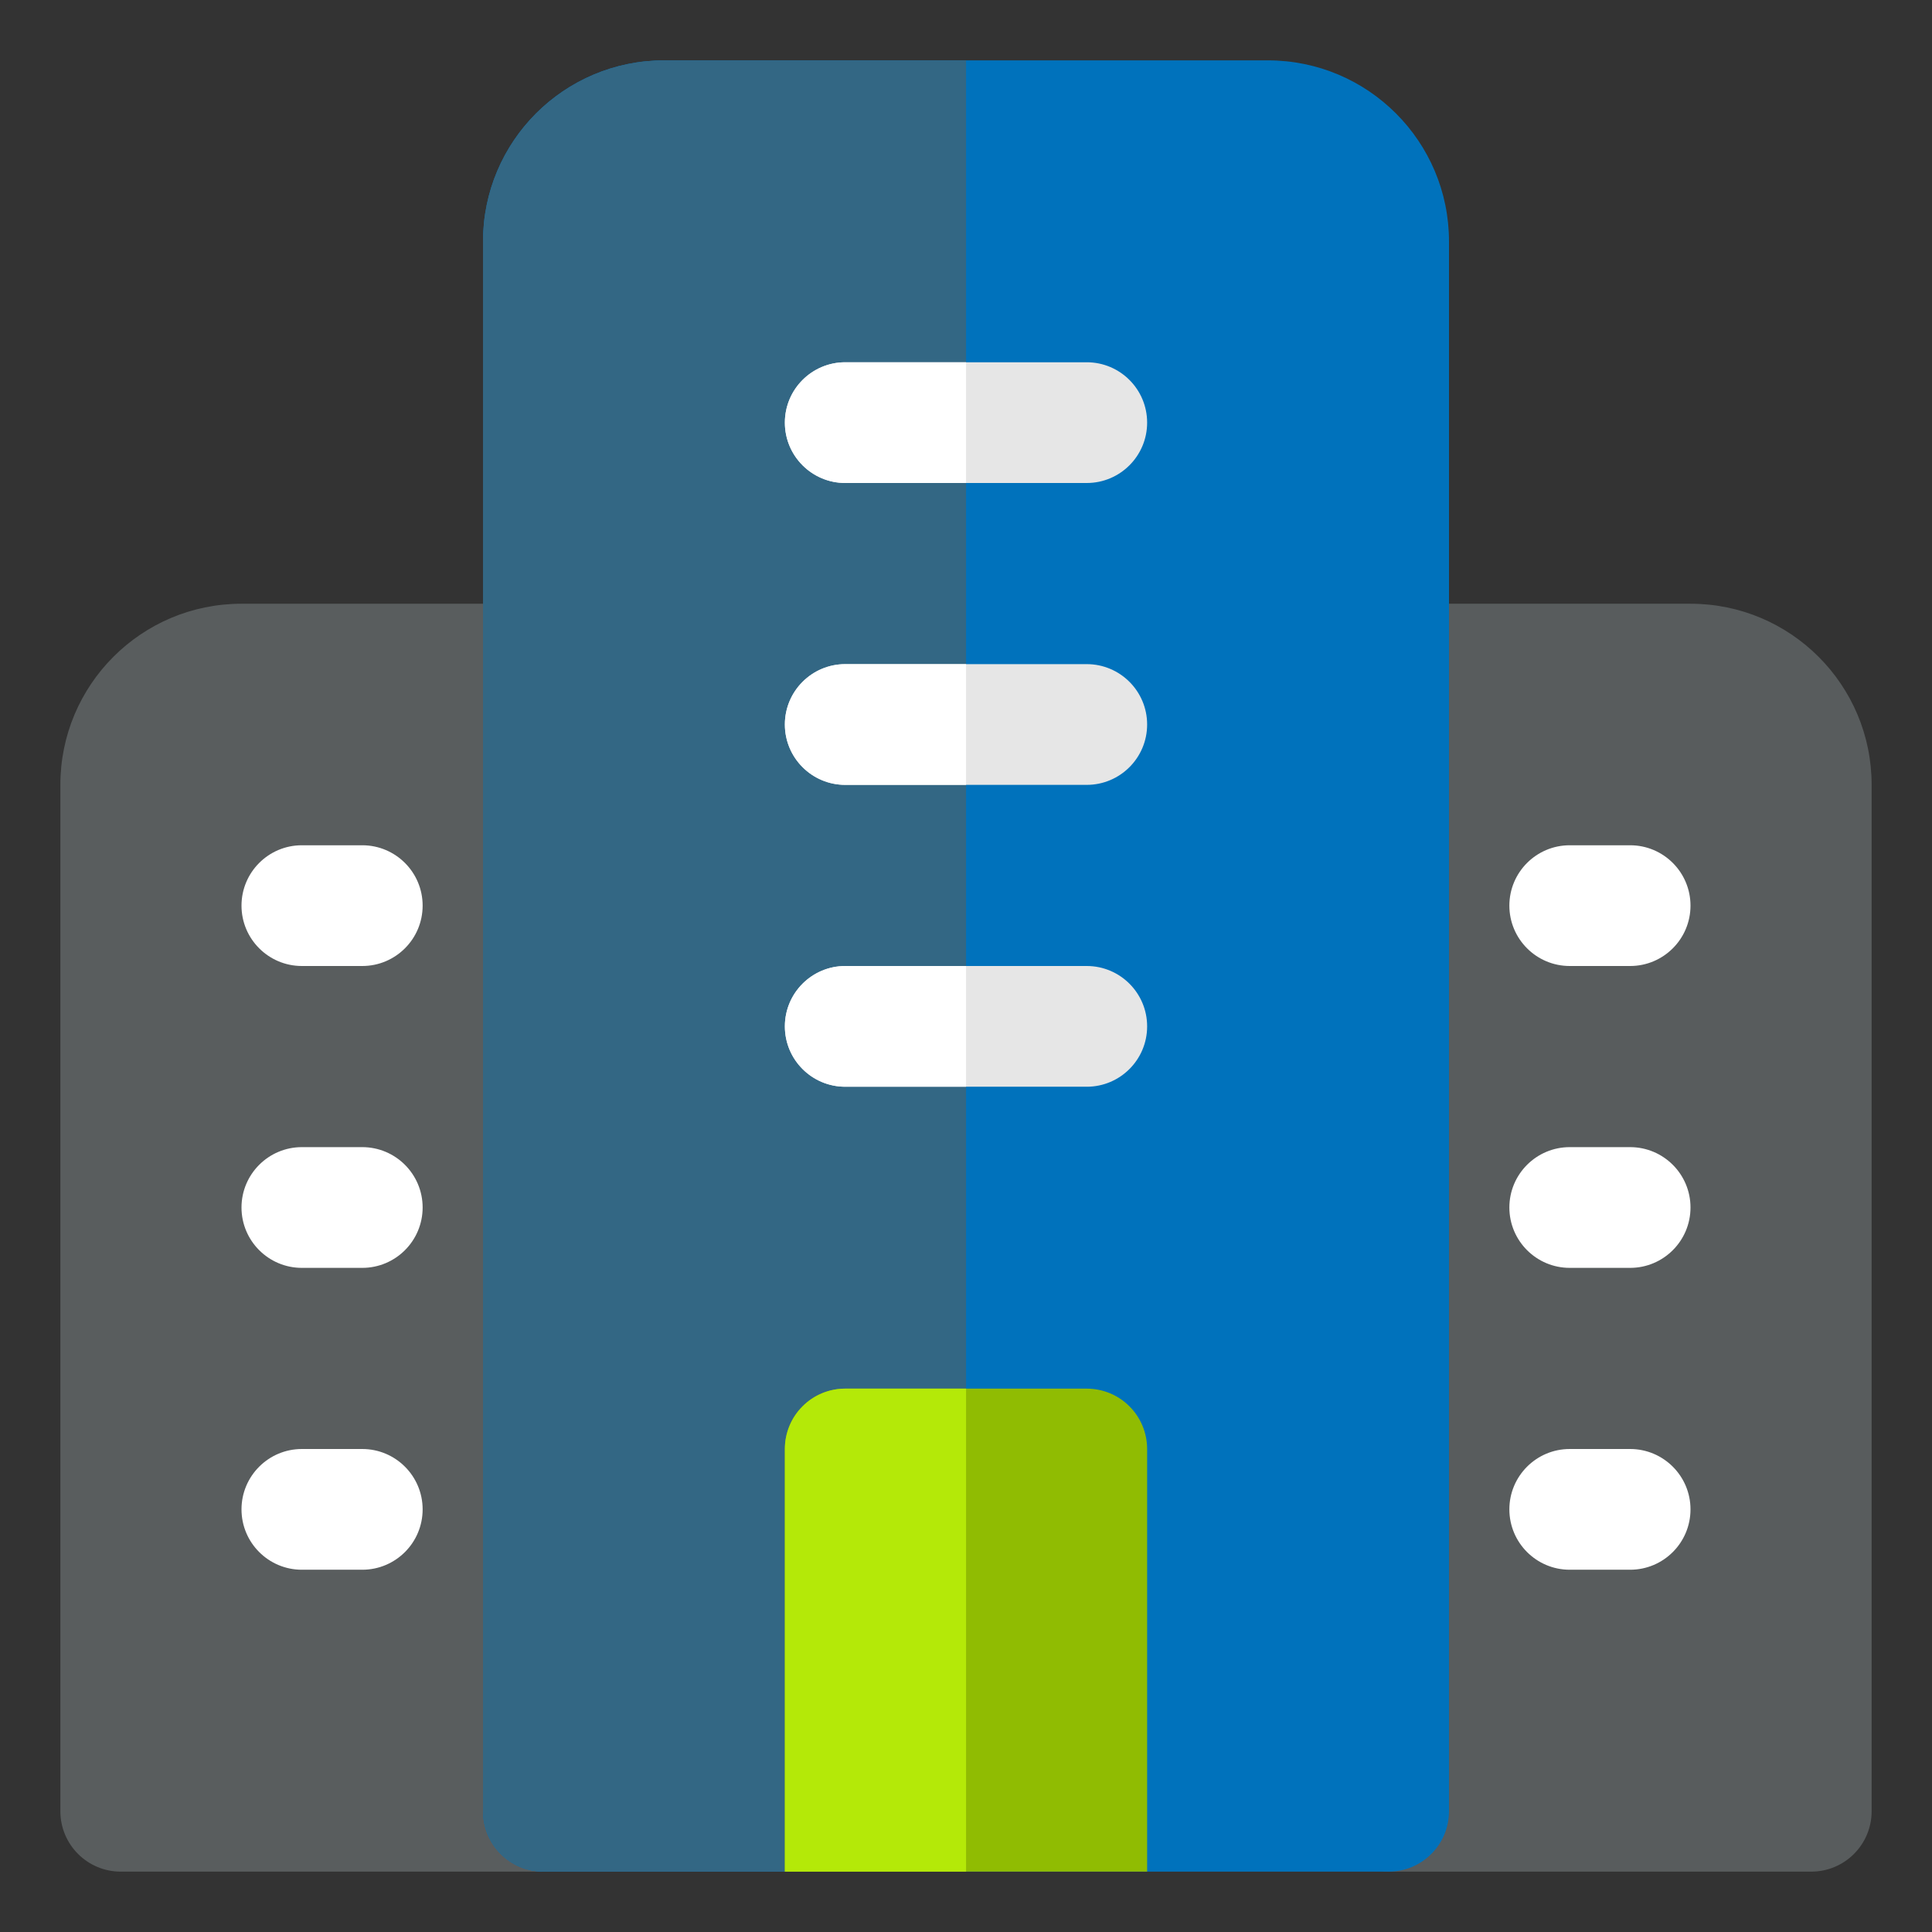
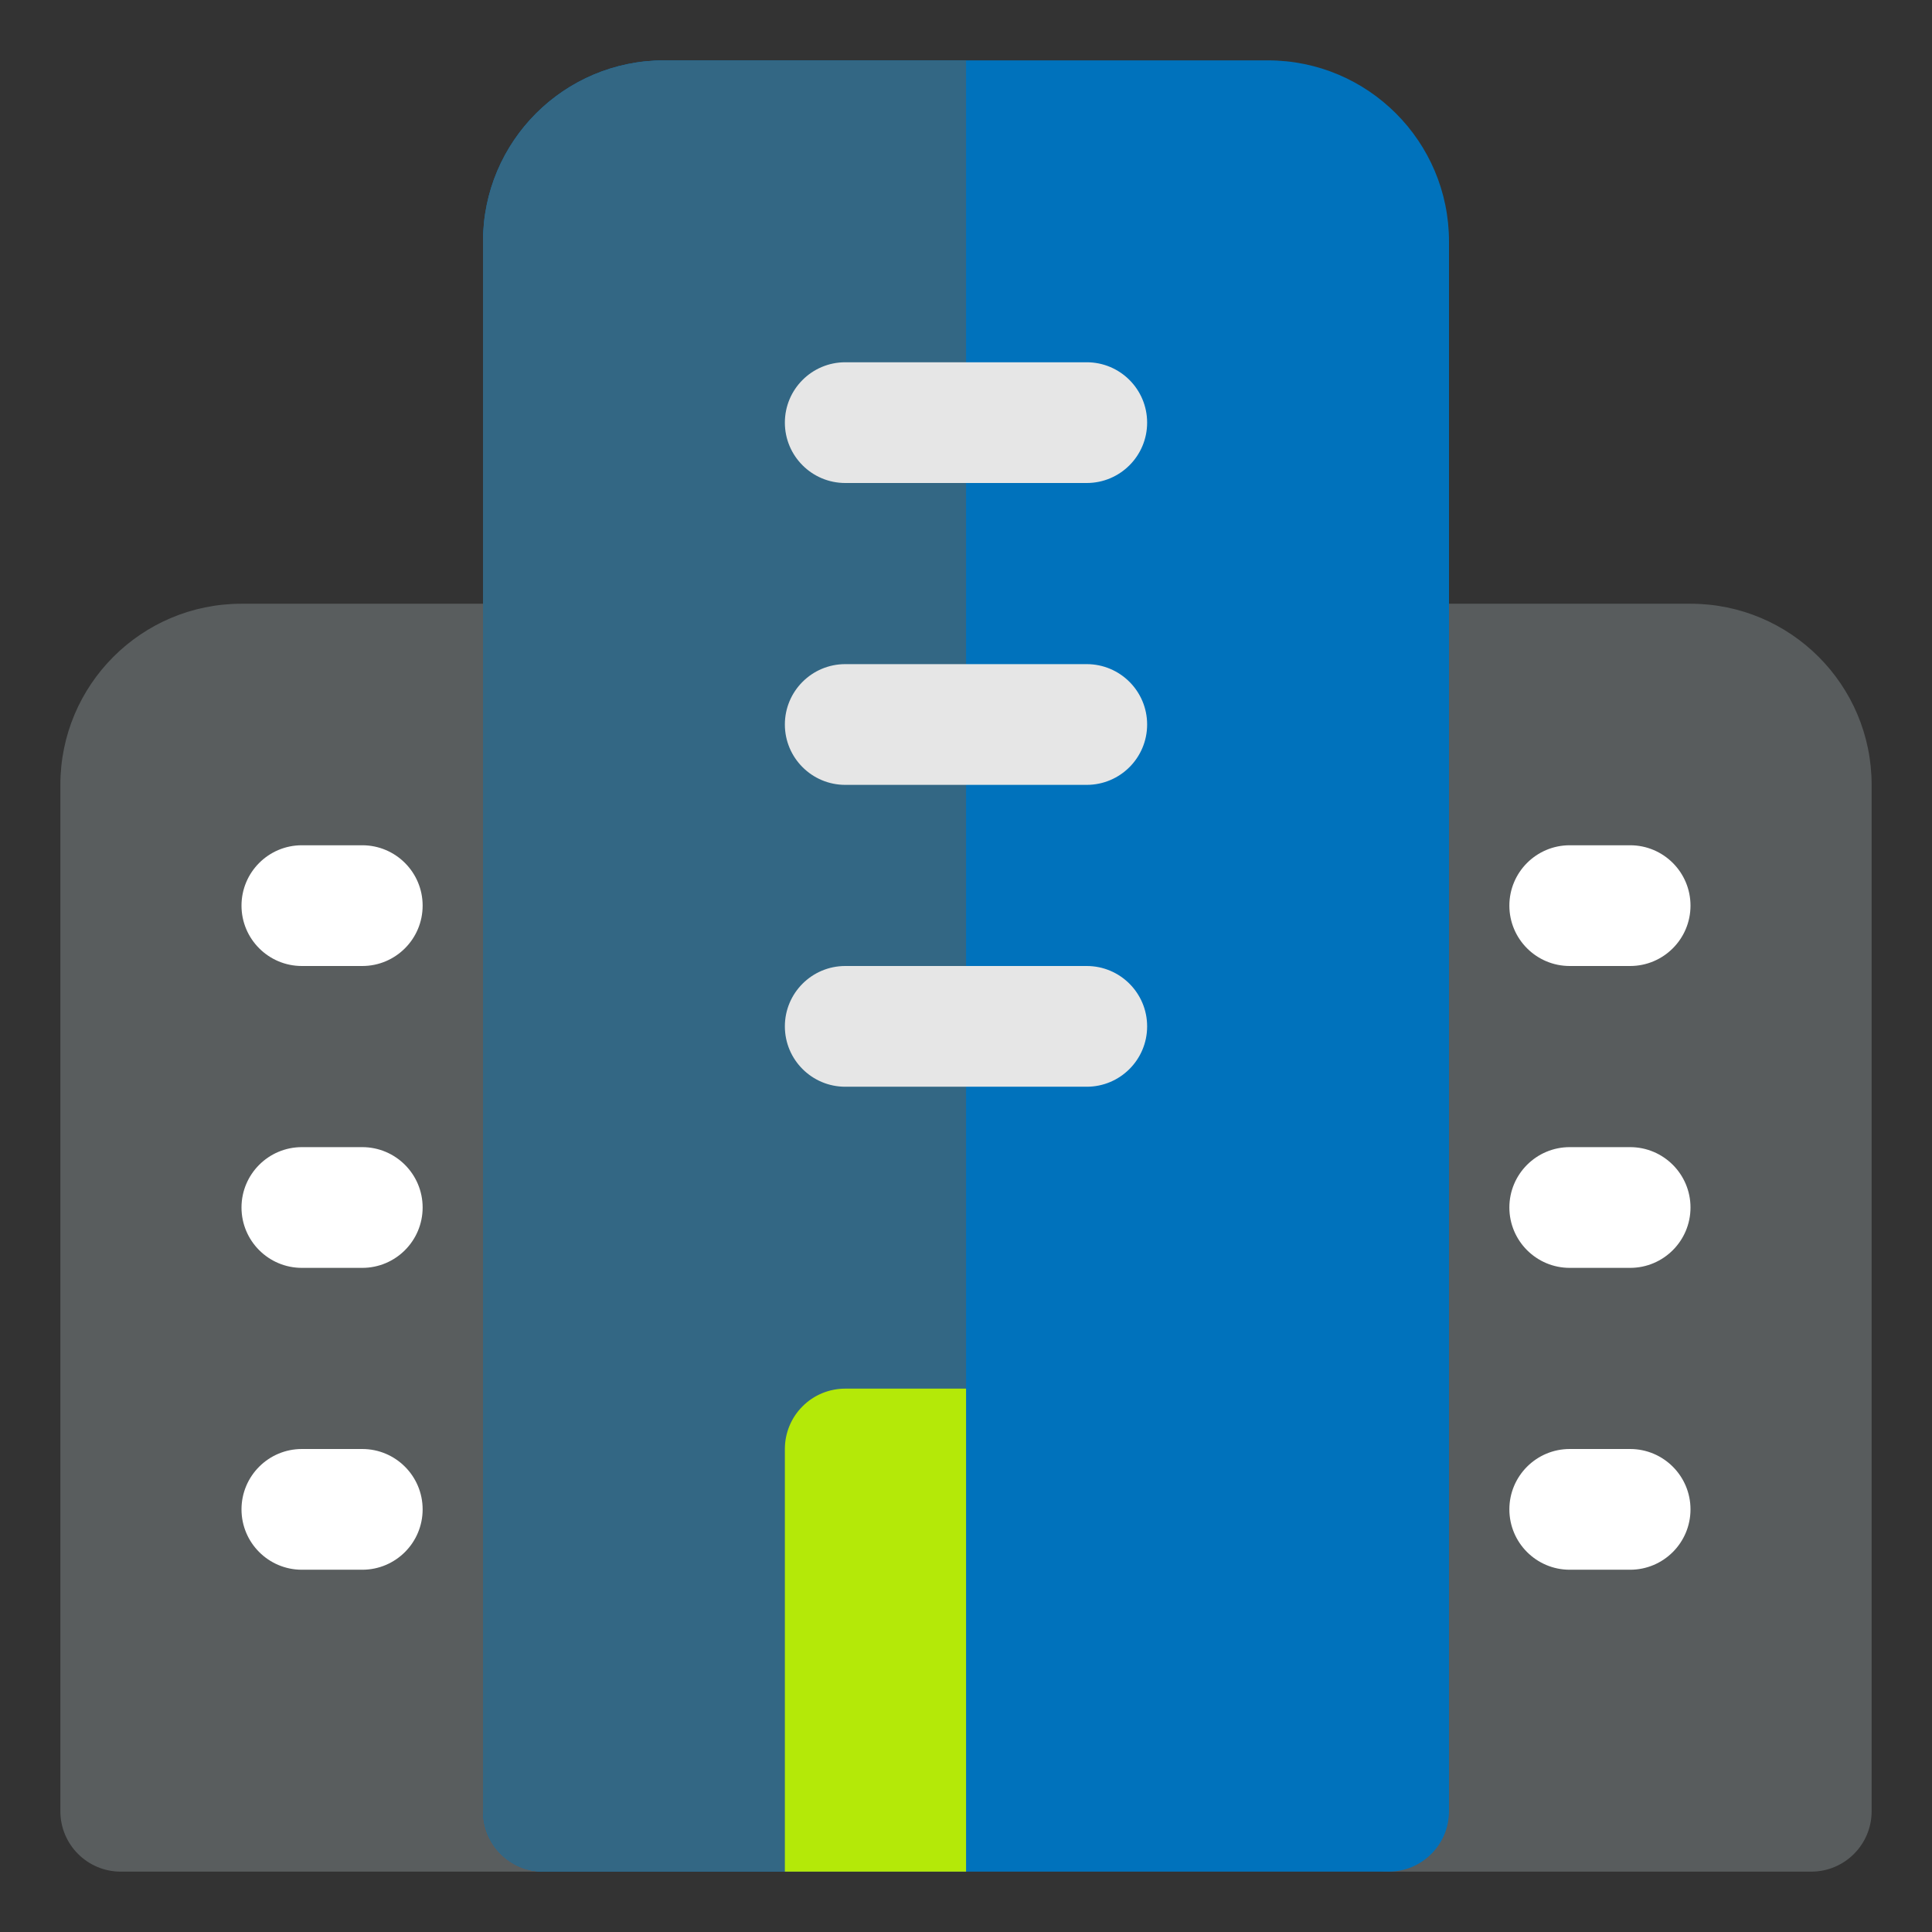
<svg xmlns="http://www.w3.org/2000/svg" width="61" height="61" viewBox="0 0 61 61" fill="none">
  <rect x="0" y="0" width="61" height="61" fill="#333333" stroke="none" />
  <path fill-rule="evenodd" clip-rule="evenodd" d="M19.062 20.969C19.062 19.916 18.209 19.062 17.156 19.062H7.625C4.466 19.062 1.906 21.623 1.906 24.781V57.188C1.906 58.24 2.76 59.094 3.812 59.094H17.156C18.209 59.094 19.062 58.24 19.062 57.188V20.969Z" fill="#595D5E" />
  <path fill-rule="evenodd" clip-rule="evenodd" d="M59.094 24.781C59.094 21.623 56.534 19.062 53.375 19.062C49.431 19.062 43.844 19.062 43.844 19.062C42.791 19.062 41.938 19.916 41.938 20.969V57.188C41.938 58.24 42.791 59.094 43.844 59.094H57.188C58.24 59.094 59.094 58.24 59.094 57.188V24.781Z" fill="#585C5D" />
  <path fill-rule="evenodd" clip-rule="evenodd" d="M45.75 7.625C45.75 4.466 43.19 1.906 40.031 1.906H20.969C17.81 1.906 15.25 4.466 15.25 7.625V57.188C15.25 58.24 16.104 59.094 17.156 59.094H43.844C44.896 59.094 45.75 58.24 45.75 57.188V7.625Z" fill="#0072BC" />
  <path fill-rule="evenodd" clip-rule="evenodd" d="M30.502 1.906H20.969C17.81 1.906 15.25 4.466 15.25 7.625V57.188C15.25 58.24 16.104 59.094 17.156 59.094H30.502V1.906Z" fill="#336784" />
-   <path fill-rule="evenodd" clip-rule="evenodd" d="M36.219 45.75C36.219 45.245 36.019 44.759 35.66 44.402C35.304 44.044 34.818 43.844 34.312 43.844C33.148 43.844 27.852 43.844 26.688 43.844C26.182 43.844 25.696 44.044 25.34 44.402C24.981 44.759 24.781 45.245 24.781 45.75V59.094H36.219V45.75Z" fill="#90BC02" />
  <path fill-rule="evenodd" clip-rule="evenodd" d="M30.502 43.844H26.688C26.182 43.844 25.696 44.044 25.34 44.402C24.981 44.759 24.781 45.245 24.781 45.75V59.094H30.502V43.844Z" fill="#B4E908" />
  <path fill-rule="evenodd" clip-rule="evenodd" d="M26.688 34.312H34.312C35.365 34.312 36.219 33.459 36.219 32.406C36.219 31.354 35.365 30.5 34.312 30.5H26.688C25.635 30.5 24.781 31.354 24.781 32.406C24.781 33.459 25.635 34.312 26.688 34.312ZM26.688 24.781H34.312C35.365 24.781 36.219 23.927 36.219 22.875C36.219 21.823 35.365 20.969 34.312 20.969H26.688C25.635 20.969 24.781 21.823 24.781 22.875C24.781 23.927 25.635 24.781 26.688 24.781ZM26.688 15.25H34.312C35.365 15.25 36.219 14.396 36.219 13.344C36.219 12.291 35.365 11.438 34.312 11.438H26.688C25.635 11.438 24.781 12.291 24.781 13.344C24.781 14.396 25.635 15.25 26.688 15.25Z" fill="#E6E6E6" />
-   <path fill-rule="evenodd" clip-rule="evenodd" d="M30.502 30.5H26.688C25.635 30.5 24.781 31.354 24.781 32.406C24.781 33.459 25.635 34.312 26.688 34.312H30.502V30.5ZM30.502 20.969H26.688C25.635 20.969 24.781 21.823 24.781 22.875C24.781 23.927 25.635 24.781 26.688 24.781H30.502V20.969ZM30.502 11.438H26.688C25.635 11.438 24.781 12.291 24.781 13.344C24.781 14.396 25.635 15.25 26.688 15.25H30.502V11.438Z" fill="white" />
  <path fill-rule="evenodd" clip-rule="evenodd" d="M49.562 49.562H51.469C52.521 49.562 53.375 48.709 53.375 47.656C53.375 46.604 52.521 45.75 51.469 45.75H49.562C48.51 45.75 47.656 46.604 47.656 47.656C47.656 48.709 48.51 49.562 49.562 49.562ZM9.531 49.562H11.438C12.49 49.562 13.344 48.709 13.344 47.656C13.344 46.604 12.49 45.75 11.438 45.75H9.531C8.479 45.75 7.625 46.604 7.625 47.656C7.625 48.709 8.479 49.562 9.531 49.562ZM49.562 40.031H51.469C52.521 40.031 53.375 39.177 53.375 38.125C53.375 37.073 52.521 36.219 51.469 36.219H49.562C48.51 36.219 47.656 37.073 47.656 38.125C47.656 39.177 48.51 40.031 49.562 40.031ZM9.531 40.031H11.438C12.49 40.031 13.344 39.177 13.344 38.125C13.344 37.073 12.49 36.219 11.438 36.219H9.531C8.479 36.219 7.625 37.073 7.625 38.125C7.625 39.177 8.479 40.031 9.531 40.031ZM49.562 30.5H51.469C52.521 30.5 53.375 29.646 53.375 28.594C53.375 27.541 52.521 26.688 51.469 26.688H49.562C48.51 26.688 47.656 27.541 47.656 28.594C47.656 29.646 48.51 30.5 49.562 30.5ZM9.531 30.5H11.438C12.49 30.5 13.344 29.646 13.344 28.594C13.344 27.541 12.49 26.688 11.438 26.688H9.531C8.479 26.688 7.625 27.541 7.625 28.594C7.625 29.646 8.479 30.5 9.531 30.5Z" fill="white" />
</svg>